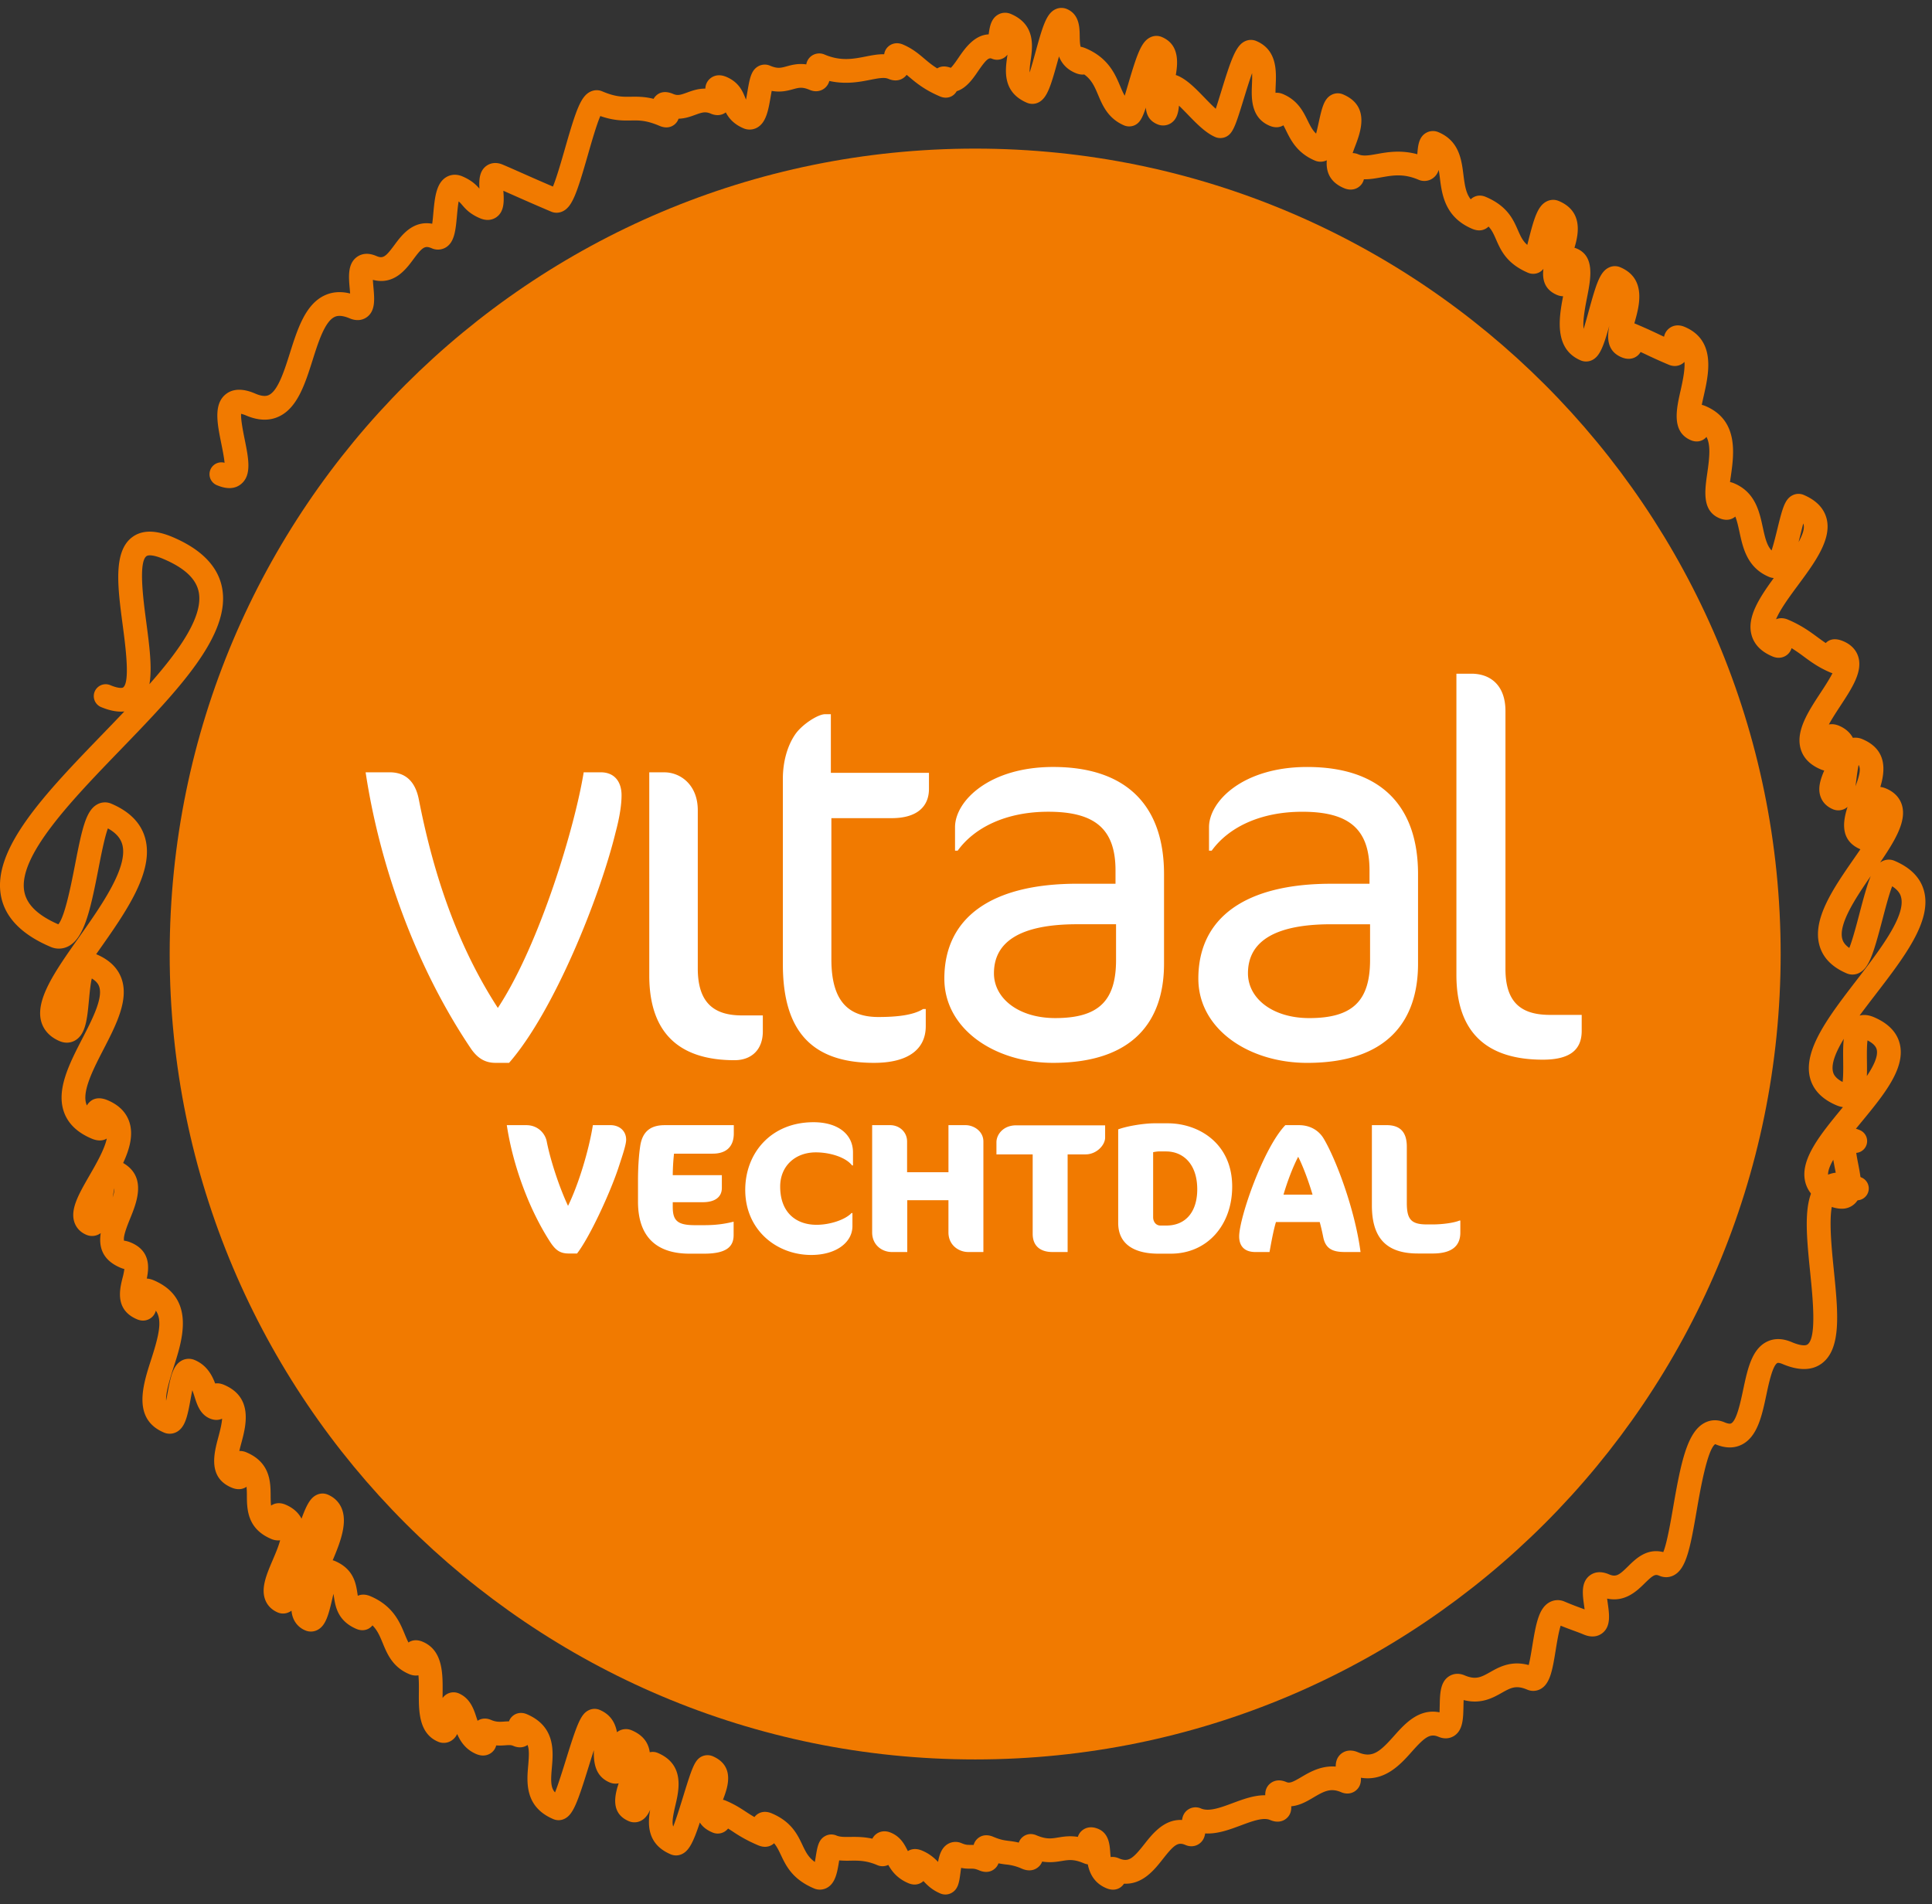
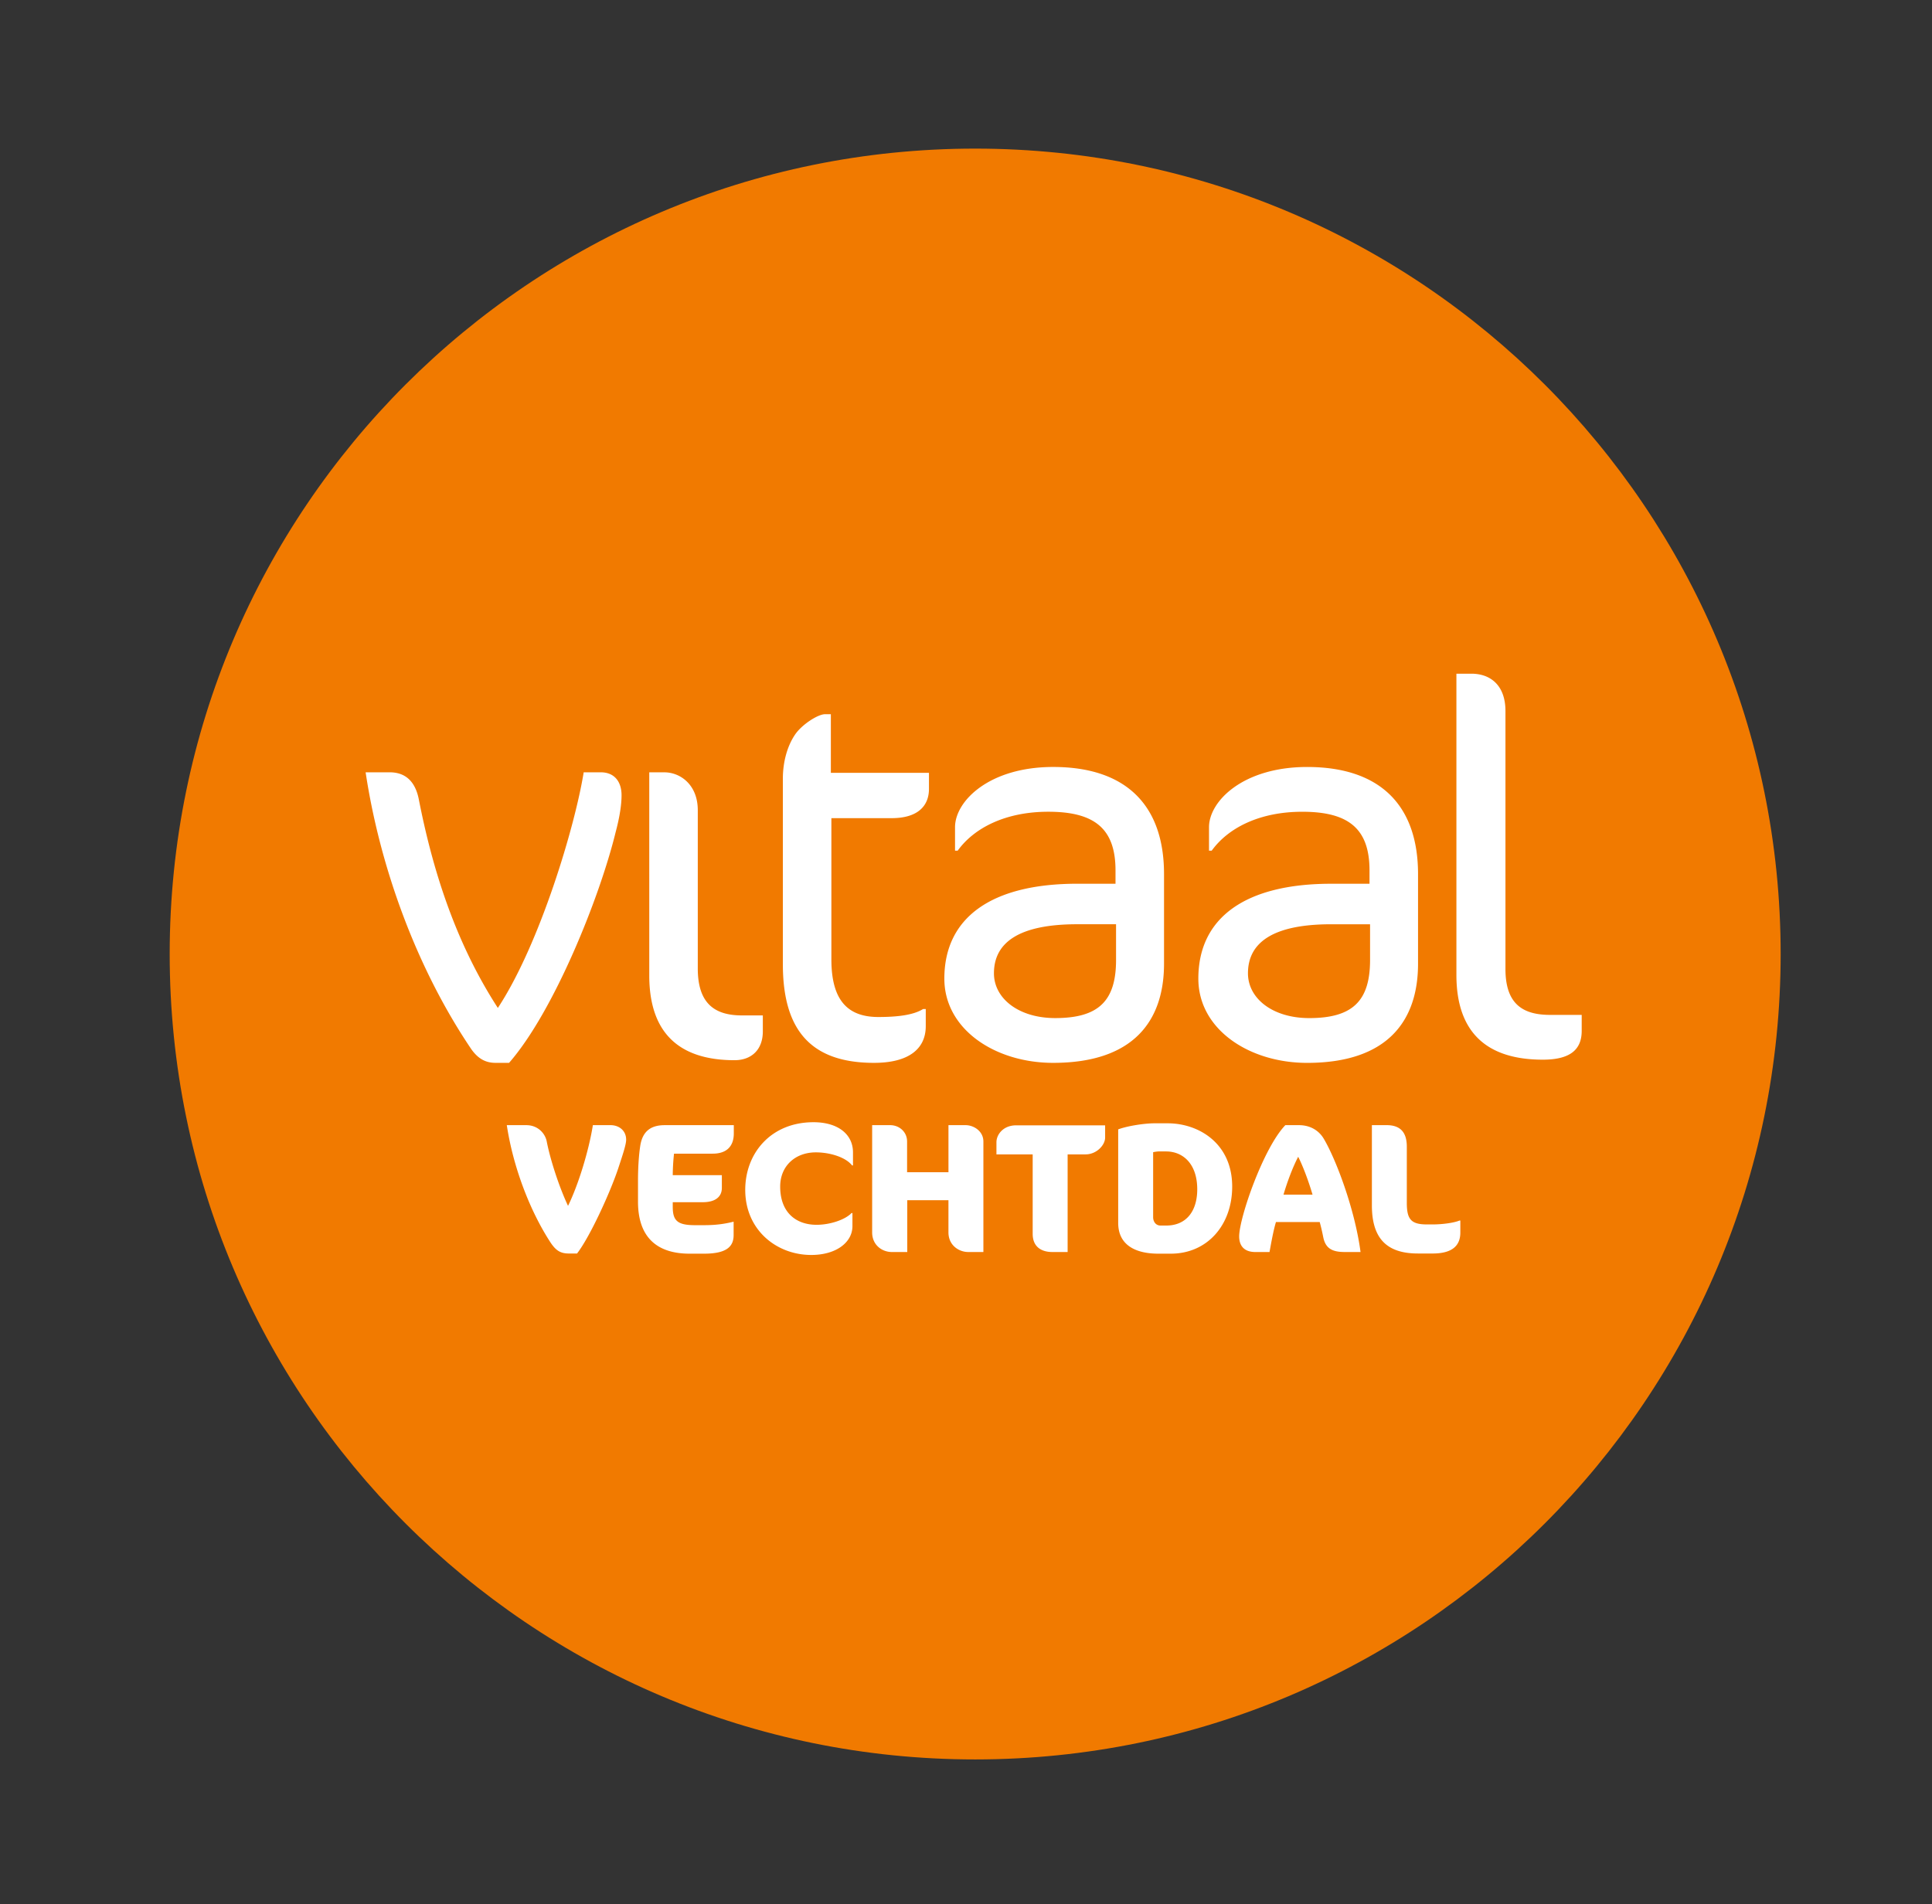
<svg xmlns="http://www.w3.org/2000/svg" width="140" height="138" viewBox="0 0 140 138">
  <rect x="0" y="0" width="140" height="138" fill="#333333" stroke="none" />
  <g fill="none" fill-rule="evenodd">
    <path fill="#F17A00" d="M129.033 69.139c0 32.235-26.133 58.368-58.37 58.368-32.233 0-58.367-26.133-58.367-58.368 0-32.236 26.134-58.369 58.367-58.369 32.237 0 58.37 26.133 58.37 58.369" />
    <path fill="#FFF" d="M41.815 90.842h-.6c-.612 0-.946-.227-1.332-.813-1.466-2.252-2.692-5.41-3.158-8.488h1.412c.866 0 1.373.626 1.48 1.173.226 1.185.839 3.17 1.545 4.676.746-1.518 1.506-3.997 1.8-5.85h1.278c.626 0 1.133.4 1.133 1.054 0 .346-.227 1.026-.56 2.038-.6 1.813-2.078 5.024-2.998 6.21m9.2.013h-1.04c-2.411 0-3.743-1.226-3.743-3.77v-1.546c0-.84.052-1.772.16-2.48.173-1.172.879-1.518 1.772-1.518h5.01v.6c0 .88-.467 1.465-1.532 1.465h-2.8a15.67 15.67 0 0 0-.092 1.559h3.558v.92c0 .666-.493 1.039-1.386 1.039H48.75v.333c0 .987.32 1.332 1.599 1.332h.666c.76 0 1.399-.066 2.146-.253v.973c0 .84-.52 1.346-2.146 1.346m10.73-6.396c-.466-.6-1.613-.946-2.625-.946-1.493 0-2.585.986-2.585 2.479 0 1.878 1.146 2.77 2.638 2.77.986 0 2.08-.372 2.532-.852h.066v.946c0 1.186-1.186 2.092-2.984 2.092-2.519 0-4.784-1.812-4.784-4.717 0-2.678 1.879-4.903 4.944-4.903 1.799 0 2.864.893 2.864 2.185v.946h-.066zm8.423 6.276c-.693 0-1.44-.493-1.44-1.426v-2.331h-2.984v3.757h-1.119c-.694 0-1.426-.493-1.426-1.426v-7.768h1.305c.667 0 1.227.493 1.227 1.186v2.225h2.998v-3.411h1.238c.6 0 1.293.44 1.293 1.186v8.008h-1.092zm8.501-7.076h-1.305v7.076h-1.106c-.76 0-1.426-.346-1.426-1.319v-5.757h-2.626v-.879c0-.56.494-1.226 1.427-1.226h6.449v.88c0 .572-.64 1.225-1.413 1.225m5.824-.213h-.534c-.093 0-.266.027-.398.054v4.717c0 .32.2.6.533.6h.412c1.466 0 2.251-1.053 2.251-2.626 0-1.825-1.011-2.745-2.264-2.745m.347 7.409h-.907c-1.652 0-2.904-.627-2.904-2.225v-6.783c.679-.253 1.904-.44 2.625-.44h.959c2.252 0 4.676 1.453 4.676 4.585 0 2.798-1.812 4.863-4.45 4.863m9.233-7.022c-.399.759-.8 1.838-1.065 2.745h2.105c-.266-.907-.667-2.013-1.04-2.745zm3.372 6.902c-.92 0-1.399-.267-1.56-1.092a15.471 15.471 0 0 0-.252-1.08H92.46c-.2.666-.36 1.599-.466 2.172h-1.026c-.813 0-1.173-.453-1.173-1.132 0-1.334 1.746-6.397 3.345-8.062h.986c.892 0 1.479.453 1.785.96.879 1.465 2.265 5.102 2.679 8.234h-1.146zm6.364.107h-1.066c-2.331 0-3.33-1.173-3.33-3.492v-5.81h1.065c1 0 1.466.52 1.466 1.56v4.078c0 1.199.32 1.558 1.466 1.558h.399c.733 0 1.572-.12 1.946-.28h.067v.867c0 .933-.56 1.52-2.013 1.52m-66.92-13.816h-.967c-.657 0-1.236-.232-1.777-1.004-3.94-5.834-6.607-13.137-7.65-20.053h1.74c1.39 0 1.93.967 2.124 2.01.927 4.713 2.511 10.122 5.718 15.067 3.052-4.636 5.602-13.213 6.22-17.077h1.237c1.005 0 1.507.696 1.507 1.662s-.271 2.086-.426 2.666c-1.159 4.752-4.481 13.02-7.727 16.73m16.343-.194c-4.057 0-6.182-2.01-6.182-6.143V55.97h1.082c1.197 0 2.434.927 2.434 2.743v11.475c0 2.588 1.275 3.4 3.207 3.4h1.506v1.159c0 1.313-.81 2.086-2.047 2.086m6.977-20.825h7.109v1.16c0 1.274-.85 2.124-2.704 2.124h-4.367v10.239c0 2.936 1.16 4.172 3.4 4.172 1.275 0 2.512-.116 3.246-.579h.193v1.236c0 1.739-1.352 2.666-3.748 2.666-4.598 0-6.607-2.395-6.607-7.147V56.434c0-1.198.31-2.357.889-3.206.502-.734 1.661-1.469 2.164-1.469h.425v4.25zm20.666 10.973h-2.82c-4.134 0-6.028 1.275-6.028 3.554 0 1.816 1.778 3.246 4.443 3.246 3.13 0 4.405-1.236 4.405-4.211v-2.59zm-4.559 10.045c-4.211 0-7.883-2.434-7.883-6.104 0-4.443 3.44-6.877 9.622-6.877h2.781v-.967c0-3.013-1.506-4.25-4.869-4.25-3.09 0-5.369 1.16-6.568 2.821h-.192v-1.7c0-1.893 2.473-4.366 7.11-4.366 5.253 0 8.035 2.743 8.035 7.766v6.49c0 4.173-2.241 7.187-8.036 7.187zM99.28 66.982h-2.82c-4.134 0-6.028 1.275-6.028 3.554 0 1.816 1.778 3.246 4.443 3.246 3.13 0 4.405-1.236 4.405-4.211v-2.59zm-4.56 10.045c-4.211 0-7.883-2.434-7.883-6.104 0-4.443 3.44-6.877 9.622-6.877h2.781v-.967c0-3.013-1.506-4.25-4.869-4.25-3.09 0-5.369 1.16-6.567 2.821h-.194v-1.7c0-1.893 2.474-4.366 7.11-4.366 5.254 0 8.037 2.743 8.037 7.766v6.49c0 4.173-2.242 7.187-8.037 7.187zm17.076-.232c-4.056 0-6.259-1.97-6.259-6.143V48.823h1.082c1.43 0 2.472.888 2.472 2.704v18.7c0 2.589 1.314 3.323 3.245 3.323h2.28v1.16c0 1.428-.927 2.085-2.82 2.085" />
-     <path fill="#F17A00" d="M130.67 37.94c-.07.265-.141.555-.2.791l-.137.554c.282-.515.444-.972.36-1.28-.007-.022-.013-.043-.023-.065m4.011 17.496c-.07.336-.126.779-.163 1.065-.021.167-.041.326-.062.478.327-.877.385-1.294.225-1.543m.88 8.054c-1.112 1.611-2.364 3.508-2.056 4.572.03.102.105.361.503.635.241-.608.54-1.744.735-2.49.328-1.252.57-2.12.818-2.717m-.233 11.907c-.056.396-.048 1.06-.043 1.498.005.38.009.744-.005 1.086.504-.76.828-1.454.713-1.923-.06-.244-.283-.465-.665-.66m-1.72-.114c-.583.964-.931 1.82-.778 2.404.028.11.11.42.691.722.055-.396.048-1.058.043-1.496-.007-.589-.013-1.144.044-1.63m-.762 8.762c-.276.485-.43.907-.36 1.195.047.196.264.376.64.536l.015.006a11.398 11.398 0 0 0-.18-1.114c-.04-.211-.081-.42-.115-.623m.609 3.55c-.299 0-.632-.078-1-.234-.906-.384-1.458-.96-1.641-1.712-.397-1.62 1.105-3.442 2.694-5.371.013-.014.024-.03.038-.044a1.905 1.905 0 0 1-.477-.137c-1.034-.44-1.674-1.103-1.904-1.972-.53-2.014 1.369-4.487 3.38-7.104 1.673-2.18 3.57-4.65 3.213-6.006-.032-.124-.119-.45-.644-.787-.227.585-.506 1.65-.706 2.415-.663 2.53-.981 3.52-1.694 3.87a1.06 1.06 0 0 1-.893.027c-1.052-.446-1.714-1.12-1.969-2-.555-1.92 1.003-4.168 2.51-6.342l.45-.651c-1.452-.62-1.3-1.948-.931-3.071a1.014 1.014 0 0 1-1.071.165c-.526-.224-.763-.589-.866-.855-.25-.632-.033-1.294.246-1.946a1.763 1.763 0 0 1-.263-.088c-.758-.322-1.243-.813-1.437-1.459-.394-1.3.536-2.718 1.435-4.09.247-.374.622-.946.862-1.413a2.381 2.381 0 0 1-.174-.065c-.83-.353-1.383-.76-1.918-1.155a12.235 12.235 0 0 0-.87-.6.95.95 0 0 1-.339.496c-.139.108-.519.332-1.054.103-.814-.345-1.321-.867-1.508-1.553-.35-1.276.542-2.663 1.61-4.127a1.08 1.08 0 0 1-.351-.085c-1.577-.67-1.884-2.096-2.131-3.242-.1-.456-.184-.829-.304-1.128-.182.159-.564.37-1.154.12-1.271-.54-1.062-1.986-.879-3.261.168-1.167.253-2.04-.057-2.63a.97.97 0 0 1-.12.118c-.275.227-.651.273-1.009.122-1.426-.606-1.052-2.26-.75-3.589.21-.93.324-1.603.283-2.088a1.127 1.127 0 0 1-.113.1c-.137.105-.512.324-1.032.102a35.724 35.724 0 0 1-1.567-.702 32.73 32.73 0 0 0-.465-.218.987.987 0 0 1-.228.27c-.18.148-.571.36-1.163.109-1.04-.442-1.054-1.406-.877-2.277-.425 1.506-.691 2.218-1.25 2.487a.992.992 0 0 1-.82.022c-1.944-.825-1.588-3.067-1.279-4.65a1.177 1.177 0 0 1-.441-.095c-.92-.391-1.081-1.139-.984-1.891a.966.966 0 0 1-.335.27.966.966 0 0 1-.762.022c-1.564-.664-1.988-1.63-2.33-2.408-.165-.378-.3-.683-.55-.95-.013.013-.025.025-.04.037-.174.154-.552.38-1.147.127-1.984-.842-2.192-2.496-2.343-3.704a11.41 11.41 0 0 0-.079-.563c-.09.265-.24.493-.5.65a1.062 1.062 0 0 1-.975.057c-1.075-.457-1.859-.317-2.687-.17-.41.073-.834.15-1.262.14a.954.954 0 0 1-.339.533c-.14.114-.53.353-1.11.107-1.065-.453-1.302-1.24-1.24-2.017a1.03 1.03 0 0 1-.86.022c-1.285-.545-1.743-1.476-2.08-2.156a8.6 8.6 0 0 0-.204-.4c-.195.12-.532.23-1 .033-1.384-.588-1.32-2.045-1.278-3.01.014-.336.018-.597.008-.802-.21.585-.438 1.33-.602 1.864-.61 1.987-.79 2.517-1.307 2.757a.966.966 0 0 1-.744.015c-.713-.302-1.376-.987-2.017-1.65-.204-.21-.42-.433-.627-.631-.047.518-.156 1.007-.603 1.283a1.05 1.05 0 0 1-.976.06c-.568-.24-.783-.683-.821-1.2-.266.798-.455 1.108-.812 1.277a.966.966 0 0 1-.75.017c-1.17-.497-1.569-1.44-1.89-2.198-.255-.602-.468-1.107-1.012-1.499-.176.023-.387 0-.648-.111-.652-.277-1-.724-1.184-1.195l-.06.216c-.533 1.942-.796 2.813-1.431 3.12a.994.994 0 0 1-.824.022c-1.805-.766-1.574-2.377-1.437-3.34.008-.052.014-.102.02-.15a.948.948 0 0 1-1.13.295c-.216-.094-.402.031-1.009.918-.338.497-.837 1.227-1.54 1.437a.937.937 0 0 1-.122.17c-.208.238-.606.415-1.092.208-1.13-.48-1.752-1.006-2.25-1.428l-.163-.137c-.045.061-.1.121-.166.176-.18.151-.571.365-1.163.113-.296-.125-.742-.037-1.309.074-.771.152-1.77.347-2.965.082a1 1 0 0 1-.385.56c-.139.1-.517.308-1.037.087-.541-.229-.779-.165-1.21-.047-.387.105-.879.24-1.545.12l-.06.337c-.178 1.053-.334 1.962-1.004 2.33a1.12 1.12 0 0 1-.983.042c-.72-.306-1.07-.753-1.279-1.151-.165.126-.541.323-1.086.091-.394-.167-.63-.094-1.129.088-.329.12-.73.268-1.208.279a.904.904 0 0 1-.216.35c-.137.142-.523.44-1.159.17-.963-.41-1.472-.402-2.066-.392-.585.01-1.24.02-2.228-.321-.274.63-.646 1.925-.908 2.84-.787 2.745-1.124 3.735-1.815 4.064-.272.13-.571.138-.842.022-1.226-.52-2.081-.9-2.794-1.216l-.667-.295c.048.7.096 1.488-.5 1.912-.192.137-.603.33-1.189.082-.737-.313-1.055-.683-1.288-.953-.092-.107-.165-.193-.263-.271-.056.315-.094.736-.121 1.03-.1 1.078-.178 1.93-.817 2.311a1.106 1.106 0 0 1-1.011.057c-.49-.208-.664-.104-1.324.788-.536.727-1.403 1.902-2.942 1.5.01.182.026.379.04.527.079.884.152 1.718-.478 2.177-.2.145-.626.348-1.247.086-.681-.29-.982-.15-1.08-.106-.715.33-1.189 1.822-1.605 3.14-.54 1.703-1.096 3.464-2.455 4.088-.69.318-1.478.292-2.343-.074a2.272 2.272 0 0 0-.38-.13c-.031.418.152 1.322.256 1.84.284 1.4.528 2.61-.26 3.252-.44.361-1.032.387-1.755.08a.86.86 0 0 1 .56-1.623c-.035-.394-.153-.975-.232-1.367-.299-1.476-.58-2.869.309-3.594.778-.635 1.83-.189 2.175-.042.603.256.864.134.95.095.667-.307 1.127-1.762 1.533-3.045.55-1.738 1.12-3.536 2.527-4.183.553-.255 1.167-.298 1.836-.132l-.025-.31c-.082-.905-.165-1.84.516-2.337.266-.192.723-.362 1.394-.077.49.209.663.105 1.323-.787.512-.695 1.329-1.8 2.741-1.545.033-.239.06-.524.079-.748.104-1.126.202-2.19.94-2.63.347-.207.758-.227 1.16-.057.684.29 1.012.628 1.242.892-.034-.628-.011-1.283.512-1.656.192-.136.601-.329 1.183-.082.451.191.89.386 1.404.614.596.265 1.293.573 2.227.973.264-.63.618-1.865.87-2.744.801-2.792 1.145-3.8 1.85-4.136.274-.13.575-.138.85-.022.964.41 1.476.401 2.065.392.466-.006.975-.016 1.66.152a.946.946 0 0 1 .152-.203c.216-.223.61-.43 1.264-.152.329.14.535.074 1.01-.1.35-.128.783-.286 1.306-.286h.019a.98.98 0 0 1 .348-.731c.182-.154.574-.372 1.176-.117.907.385 1.176 1.048 1.354 1.486.023.059.045.112.067.16.042-.21.078-.426.105-.584.159-.931.263-1.546.792-1.836a.967.967 0 0 1 .843-.04c.542.23.78.166 1.212.047.36-.098.813-.223 1.416-.14a.951.951 0 0 1 .385-.618.963.963 0 0 1 .95-.091c1.165.494 2.081.314 2.969.14.439-.087.886-.174 1.342-.167a.904.904 0 0 1 .323-.58c.28-.234.664-.281 1.03-.126.685.29 1.124.662 1.548 1.021.278.235.56.474.942.712.216-.14.532-.211.981-.043.151-.13.396-.488.55-.713.448-.655 1.136-1.661 2.197-1.71.074-.574.18-1.141.681-1.43.282-.163.62-.18.929-.049 1.802.766 1.573 2.377 1.436 3.34-.058.408-.088.692-.075.899.14-.44.288-.98.403-1.4.543-1.976.81-2.863 1.457-3.176a1.01 1.01 0 0 1 .832-.023c.916.389.926 1.34.934 1.968.006.375.021.61.068.77.113.018.234.055.37.112 1.627.691 2.125 1.865 2.488 2.723.123.292.224.524.336.71.084-.273.17-.57.247-.828.656-2.227.965-3.097 1.614-3.405a1 1 0 0 1 .83-.019c1.185.503 1.205 1.681 1.009 2.756.048.013.096.03.143.05.68.289 1.298.927 1.951 1.602.26.269.54.556.802.793.125-.378.267-.839.385-1.223.743-2.424 1.085-3.369 1.738-3.673a.993.993 0 0 1 .813-.017c1.52.645 1.451 2.188 1.408 3.209-.01.214-.015.395-.014.547.157-.017.337.005.547.093 1.059.45 1.457 1.255 1.775 1.901.19.387.348.707.62.962.067-.255.131-.545.178-.762.242-1.1.388-1.764.944-2.05a.968.968 0 0 1 .829-.031c1.993.846 1.263 2.751.871 3.775-.071.184-.128.343-.175.48.134.001.272.03.409.088.344.145.724.09 1.368-.026.742-.132 1.715-.304 2.909.02.048-.601.098-1.222.618-1.537a1 1 0 0 1 .92-.058c1.498.636 1.668 1.993 1.804 3.083.098.786.19 1.357.53 1.78.011-.013.026-.026.04-.039.105-.092.487-.376 1.047-.138 1.565.664 1.989 1.631 2.33 2.408.193.438.342.778.68 1.072l.093-.362c.401-1.566.66-2.468 1.318-2.792.28-.139.591-.147.875-.027 1.69.718 1.484 2.248 1.133 3.391.055.013.11.031.164.054 1.338.568 1.02 2.174.74 3.592-.2 1.017-.305 1.743-.238 2.229.126-.41.258-.886.361-1.264.545-1.976.813-2.864 1.46-3.177a.998.998 0 0 1 .835-.023c1.93.82 1.363 2.834 1.06 3.916l-.042.15c.03.01.06.02.09.034.79.335 1.178.519 1.567.702.155.074.312.148.496.232a1.01 1.01 0 0 1 .382-.616c.178-.136.56-.331 1.113-.097 2.29.972 1.741 3.4 1.379 5.005-.043.186-.095.415-.14.645.083.018.17.046.264.086 2.423 1.028 2.07 3.486 1.837 5.113-.019.12-.038.256-.055.395.094.018.195.049.301.094 1.526.647 1.827 2.047 2.07 3.172.17.787.303 1.334.639 1.691.155-.462.32-1.142.424-1.568.373-1.523.545-2.153 1.096-2.43a.965.965 0 0 1 .81-.026c.892.38 1.448.947 1.65 1.685.411 1.511-.842 3.206-2.055 4.846-.575.777-1.304 1.762-1.6 2.482.197-.083.493-.134.863.024.972.412 1.598.874 2.152 1.282.2.146.39.286.586.417.22-.23.609-.415 1.271-.134.707.3.982.782 1.088 1.134.326 1.077-.461 2.276-1.295 3.546-.27.415-.59.9-.838 1.355.197-.04.445-.033.74.092.554.236.846.583 1 .876a1.28 1.28 0 0 1 .696.097c1.75.742 1.675 2.203 1.294 3.461.131.016.275.053.428.119.745.316 1.032.834 1.143 1.214.333 1.152-.496 2.545-1.585 4.142.052-.036.105-.067.16-.095a1.04 1.04 0 0 1 .882-.026c1.167.494 1.886 1.233 2.14 2.193.57 2.173-1.413 4.757-3.514 7.493-.384.5-.781 1.017-1.158 1.53.268-.07.61-.067 1.028.11 1.045.443 1.679 1.096 1.885 1.94.432 1.768-1.15 3.69-2.828 5.724l-.35.425c.091.026.187.06.285.102a.86.86 0 0 1-.261 1.65c.037.259.096.567.14.79.222 1.144.453 2.327-.328 2.96a1.336 1.336 0 0 1-.868.295" />
-     <path fill="#F17A00" d="M10.862 40.246c-.12 0-.203.024-.25.06-.587.446-.23 3.147-.015 4.762.23 1.74.44 3.33.231 4.516 2.22-2.516 3.922-4.955 3.57-6.69-.195-.958-1.035-1.74-2.568-2.391-.442-.188-.76-.257-.968-.257M8.288 86.12c-.045.208-.086.441-.123.657.097-.302.134-.508.123-.657m60.218 51.176a.927.927 0 0 1-.369-.077c-.6-.255-.948-.603-1.221-.898l-.014.012c-.135.124-.513.383-1.083.14-.811-.345-1.203-.88-1.45-1.323a.95.95 0 0 1-.801.015c-.792-.337-1.359-.33-1.955-.321a7.107 7.107 0 0 1-.801-.02.024.024 0 0 1-.003.012c-.135.84-.263 1.633-.878 1.973a1.078 1.078 0 0 1-.952.043c-1.558-.661-2.021-1.635-2.392-2.42-.16-.336-.292-.613-.494-.85-.002 0-.003.002-.005.004-.138.13-.528.407-1.145.145a10.455 10.455 0 0 1-1.856-1.006 14.834 14.834 0 0 0-.328-.21.952.952 0 0 1-1.144.279c-.443-.188-.727-.437-.901-.716-.48 1.45-.792 2.053-1.302 2.29a.982.982 0 0 1-.808.017c-1.68-.713-1.69-2.115-1.492-3.228-.168.384-.372.645-.669.796a1.038 1.038 0 0 1-.875.029c-1.29-.548-1.06-1.786-.737-2.744-.212.048-.44.027-.655-.064-1.106-.47-1.16-1.54-1.143-2.336-.13.403-.262.824-.371 1.176-.817 2.632-1.135 3.508-1.772 3.803a.964.964 0 0 1-.794.015c-2.085-.885-1.926-2.687-1.821-3.879.062-.705.081-1.164-.045-1.494-.178.123-.534.28-1.038.065-.156-.066-.278-.062-.558-.042-.191.012-.415.03-.677.008a.955.955 0 0 1-.333.52c-.141.113-.533.353-1.112.107-.764-.324-1.148-.908-1.383-1.454a1.146 1.146 0 0 1-.478.518 1.03 1.03 0 0 1-.904.043c-1.42-.603-1.406-2.258-1.394-3.588.003-.415.006-.855-.032-1.226-.18.036-.41.024-.683-.092-1.187-.503-1.582-1.461-1.9-2.231-.207-.502-.386-.936-.747-1.294a.924.924 0 0 1-.122.126c-.277.24-.664.29-1.035.133-1.369-.58-1.53-1.636-1.637-2.334l-.035-.215-.045.198c-.307 1.341-.51 2.115-1.117 2.425a1.028 1.028 0 0 1-.876.031 1.584 1.584 0 0 1-.878-.892 1.875 1.875 0 0 1-.123-.539.96.96 0 0 1-.189.112.981.981 0 0 1-.804.019c-.428-.183-.739-.49-.9-.891-.346-.858.083-1.859.535-2.918.187-.438.416-.972.534-1.422a1.244 1.244 0 0 1-.656-.103c-1.739-.738-1.748-2.177-1.753-3.13a7.096 7.096 0 0 0-.024-.646c-.202.14-.566.281-1.091.058-1.738-.738-1.264-2.499-.95-3.666.16-.596.252-1.018.27-1.327-.2.093-.501.152-.893-.014-.697-.297-.92-.996-1.099-1.558a6.972 6.972 0 0 0-.168-.49c-.046.223-.088.45-.12.631-.219 1.19-.377 2.051-1.015 2.396a1.06 1.06 0 0 1-.921.04c-2.315-.984-1.52-3.449-.939-5.249.58-1.796.838-2.887.353-3.585a.936.936 0 0 1-.336.516c-.136.107-.508.331-1.027.111-1.626-.69-1.253-2.185-1.053-2.987a5.12 5.12 0 0 0 .135-.656 1.783 1.783 0 0 1-.29-.097c-1.348-.572-1.569-1.552-1.423-2.508a1.044 1.044 0 0 1-1.043.124c-.54-.23-.767-.62-.864-.906-.316-.945.308-2.03 1.098-3.403.476-.825 1.084-1.881 1.249-2.665-.24.145-.598.218-1.108 0-1.02-.432-1.69-1.073-1.99-1.905-.589-1.63.387-3.522 1.33-5.351.71-1.374 1.513-2.931 1.212-3.764-.033-.092-.12-.333-.531-.581-.098.41-.162 1.095-.204 1.548-.13 1.387-.234 2.483-.99 2.934-.343.204-.747.225-1.14.058-.87-.37-1.202-.97-1.327-1.407-.454-1.596 1.022-3.689 2.731-6.113 1.605-2.273 3.601-5.104 3.135-6.742-.132-.46-.472-.841-1.038-1.155-.24.638-.504 1.995-.69 2.951-.598 3.079-1.042 4.99-2.163 5.587a1.49 1.49 0 0 1-1.303.047C1.598 67.743.393 66.52.082 64.986c-.702-3.45 3.225-7.513 7.382-11.815.511-.529 1.032-1.068 1.547-1.612-.5.054-1.078-.059-1.731-.336a.862.862 0 0 1 .672-1.585c.615.261.904.233.972.18.513-.39.17-2.978-.034-4.525-.361-2.728-.703-5.306.679-6.356.707-.538 1.694-.544 2.934-.018 2.065.876 3.27 2.098 3.581 3.633.701 3.45-3.225 7.513-7.383 11.815-3.493 3.616-7.454 7.714-6.933 10.276.19.935.994 1.703 2.457 2.343.479-.545.953-2.987 1.214-4.33.513-2.641.797-3.93 1.623-4.37a1.148 1.148 0 0 1 1.005-.042c1.314.558 2.136 1.39 2.445 2.473.692 2.43-1.38 5.366-3.383 8.206l-.16.227a.093.093 0 0 1 .02.008c.926.393 1.536.981 1.813 1.749.556 1.54-.388 3.369-1.3 5.138-.739 1.431-1.576 3.054-1.242 3.978.011.031.024.062.038.092a.978.978 0 0 1 .19-.246c.225-.22.639-.42 1.32-.131.803.34 1.328.867 1.562 1.564.31.927.027 1.96-.446 2.981 1.737 1.006.974 2.878.507 4.024-.371.908-.494 1.354-.443 1.607.147.014.314.057.506.139 1.395.591 1.319 1.775 1.143 2.606.145.008.31.043.494.121 3.065 1.302 2.092 4.32 1.447 6.317-.392 1.215-.571 1.95-.54 2.414.031-.157.06-.312.083-.44.225-1.227.387-2.113 1.047-2.469.29-.155.632-.17.94-.04.87.37 1.254 1.085 1.483 1.7.175-.028.392-.01.646.099 2.141.908 1.583 2.985 1.25 4.225-.06.22-.107.406-.144.568a1.18 1.18 0 0 1 .516.1c1.738.737 1.746 2.176 1.752 3.129.002.298.006.535.034.728.183-.128.54-.282 1.05-.067.535.228.924.569 1.156 1.015.384-1.066.672-1.526 1.1-1.726a.972.972 0 0 1 .804-.017c.48.204.83.557 1.015 1.024.397 1.006-.054 2.317-.662 3.733.052.012.103.03.153.05 1.368.581 1.53 1.636 1.637 2.334l.03.19c.21-.094.515-.139.913.03 1.64.697 2.13 1.885 2.488 2.753.098.238.182.435.268.602.19-.13.54-.263 1.034-.053 1.469.624 1.454 2.314 1.443 3.672-.001.132-.003.269-.002.407a.968.968 0 0 1 1.164-.342c.843.358 1.105 1.172 1.296 1.767l.075.224c.271-.184.624-.212.958-.07.388.165.625.15.953.128.113-.008.234-.017.364-.017a.893.893 0 0 1 .275-.394c.275-.232.653-.28 1.01-.13 2.087.887 1.928 2.688 1.823 3.88-.084.946-.09 1.45.23 1.793.247-.62.565-1.646.798-2.394.81-2.61 1.08-3.301 1.66-3.57a.962.962 0 0 1 .779-.016c.824.35 1.137.988 1.25 1.619a1.042 1.042 0 0 1 1.071-.138c.87.369 1.22.955 1.306 1.589a.93.93 0 0 1 .583.05c1.972.838 1.533 2.702 1.271 3.815-.189.804-.252 1.241-.154 1.519.24-.616.532-1.562.73-2.206.643-2.083.833-2.638 1.363-2.884a.987.987 0 0 1 .75-.015c1.676.712 1.085 2.301.8 3.065l-.036.1a.993.993 0 0 1 .202.062c.648.275 1.05.539 1.439.793.202.133.4.263.638.398a1.08 1.08 0 0 1 .11-.123c.14-.131.53-.408 1.146-.145 1.42.603 1.861 1.532 2.215 2.279.24.504.43.904.906 1.243.025-.137.047-.273.064-.376.115-.718.2-1.235.679-1.5a.932.932 0 0 1 .815-.043c.265.113.568.109.985.104.457-.005.987-.012 1.626.127a.932.932 0 0 1 .268-.328c.14-.11.527-.34 1.08-.103.7.296.983.856 1.19 1.265l.035.067c.205-.132.548-.24 1.032-.035.55.233.89.542 1.154.817.1-.55.273-1.048.725-1.307a1.1 1.1 0 0 1 .982-.048c.294.125.42.122.631.123.074 0 .154 0 .243.003a.9.9 0 0 1 .274-.452c.174-.16.555-.39 1.152-.137.523.221.788.254 1.125.296.212.027.438.055.718.124a.885.885 0 0 1 .286-.41c.27-.225.636-.272.98-.126.724.307 1.084.248 1.581.166.389-.063.841-.139 1.433-.045a.961.961 0 0 1 .316-.469c.181-.15.572-.36 1.166-.109.767.326.825 1.145.864 1.686.009.136.02.253.032.355.164-.024.363-.008.595.091.687.291.994.056 1.851-1.034.59-.75 1.438-1.815 2.726-1.744.039-.275.148-.56.44-.756a.974.974 0 0 1 .937-.077c.58.245 1.41-.062 2.291-.39.732-.272 1.53-.57 2.326-.57a.7.7 0 0 1 .035.001c-.008-.29.065-.599.344-.84.181-.155.574-.378 1.183-.12.244.106.465.01 1.1-.366.593-.35 1.422-.835 2.48-.753 0-.335.085-.683.406-.938.189-.15.595-.359 1.209-.1 1.029.437 1.558 0 2.611-1.184.767-.862 1.787-2.009 3.296-1.71.008-.162.011-.337.014-.47.018-.887.035-1.727.673-2.14.191-.124.593-.297 1.132-.068.815.345 1.203.127 1.845-.233.655-.37 1.52-.858 2.8-.515.095-.378.187-.944.256-1.362.277-1.703.487-2.769 1.253-3.19a1.22 1.22 0 0 1 1.088-.047c.563.239.955.382 1.289.504l.164.061c-.01-.083-.022-.16-.031-.228-.12-.85-.245-1.73.402-2.227.26-.199.711-.376 1.395-.086.504.214.724.071 1.38-.576.55-.543 1.354-1.34 2.554-1.035.263-.626.534-2.192.721-3.276.558-3.234 1.016-5.404 2.248-6.076.456-.25.964-.268 1.47-.053.104.044.358.141.482.076.395-.206.677-1.537.864-2.418.319-1.504.62-2.925 1.689-3.482.537-.28 1.154-.276 1.83.01.547.233.98.297 1.153.167.667-.49.377-3.355.185-5.251-.31-3.078-.58-5.737.877-6.81.71-.523 1.667-.533 2.847-.033a.86.86 0 1 1-.672 1.585c-.548-.233-.979-.295-1.154-.167-.666.491-.377 3.356-.185 5.252.311 3.078.58 5.737-.876 6.81-.71.522-1.668.534-2.848.032-.166-.07-.307-.095-.362-.069-.349.182-.632 1.516-.8 2.313-.313 1.478-.637 3.006-1.754 3.588-.566.296-1.224.29-1.948-.018l-.004-.003c-.58.403-1.096 3.39-1.346 4.84-.47 2.728-.757 4.176-1.632 4.652-.332.181-.71.198-1.067.047-.295-.125-.418-.09-1.063.544-.545.537-1.41 1.392-2.724 1.11l.042.313c.119.838.242 1.706-.396 2.196-.254.195-.697.37-1.36.088-.222-.095-.433-.171-.674-.26-.271-.1-.58-.211-.978-.374-.145.442-.275 1.243-.36 1.768-.23 1.414-.397 2.437-1.095 2.82a1.098 1.098 0 0 1-.97.046c-.816-.347-1.202-.128-1.845.233-.647.365-1.503.847-2.761.524-.007.158-.01.324-.013.453-.018.889-.035 1.727-.674 2.14-.191.124-.592.297-1.131.07-.616-.262-.987.009-1.94 1.08-.79.889-1.93 2.171-3.685 1.886.014.331-.053.677-.378.935-.139.11-.52.341-1.062.11-.75-.319-1.22-.076-1.991.38-.46.273-.997.59-1.618.643.014.302-.052.625-.343.876-.18.156-.575.378-1.183.12-.502-.215-1.288.079-2.12.388-.808.301-1.69.636-2.592.584-.043.28-.157.565-.451.763-.283.19-.638.219-.971.076-.533-.226-.792-.068-1.627.994-.608.776-1.467 1.877-2.834 1.808a.9.9 0 0 1-.138.169c-.136.137-.523.422-1.149.155-.89-.377-1.208-1.094-1.336-1.726a1.023 1.023 0 0 1-.293-.08c-.723-.305-1.083-.245-1.58-.165-.39.064-.841.138-1.433.045a.956.956 0 0 1-.296.411c-.18.15-.569.36-1.162.11a3.603 3.603 0 0 0-1.168-.31c-.164-.021-.338-.043-.539-.084a.914.914 0 0 1-.25.373c-.174.16-.554.39-1.153.136-.292-.124-.413-.123-.63-.123-.18.002-.393.002-.673-.056-.021.135-.04.272-.052.371-.087.652-.155 1.165-.63 1.436a.926.926 0 0 1-.46.123" />
  </g>
</svg>